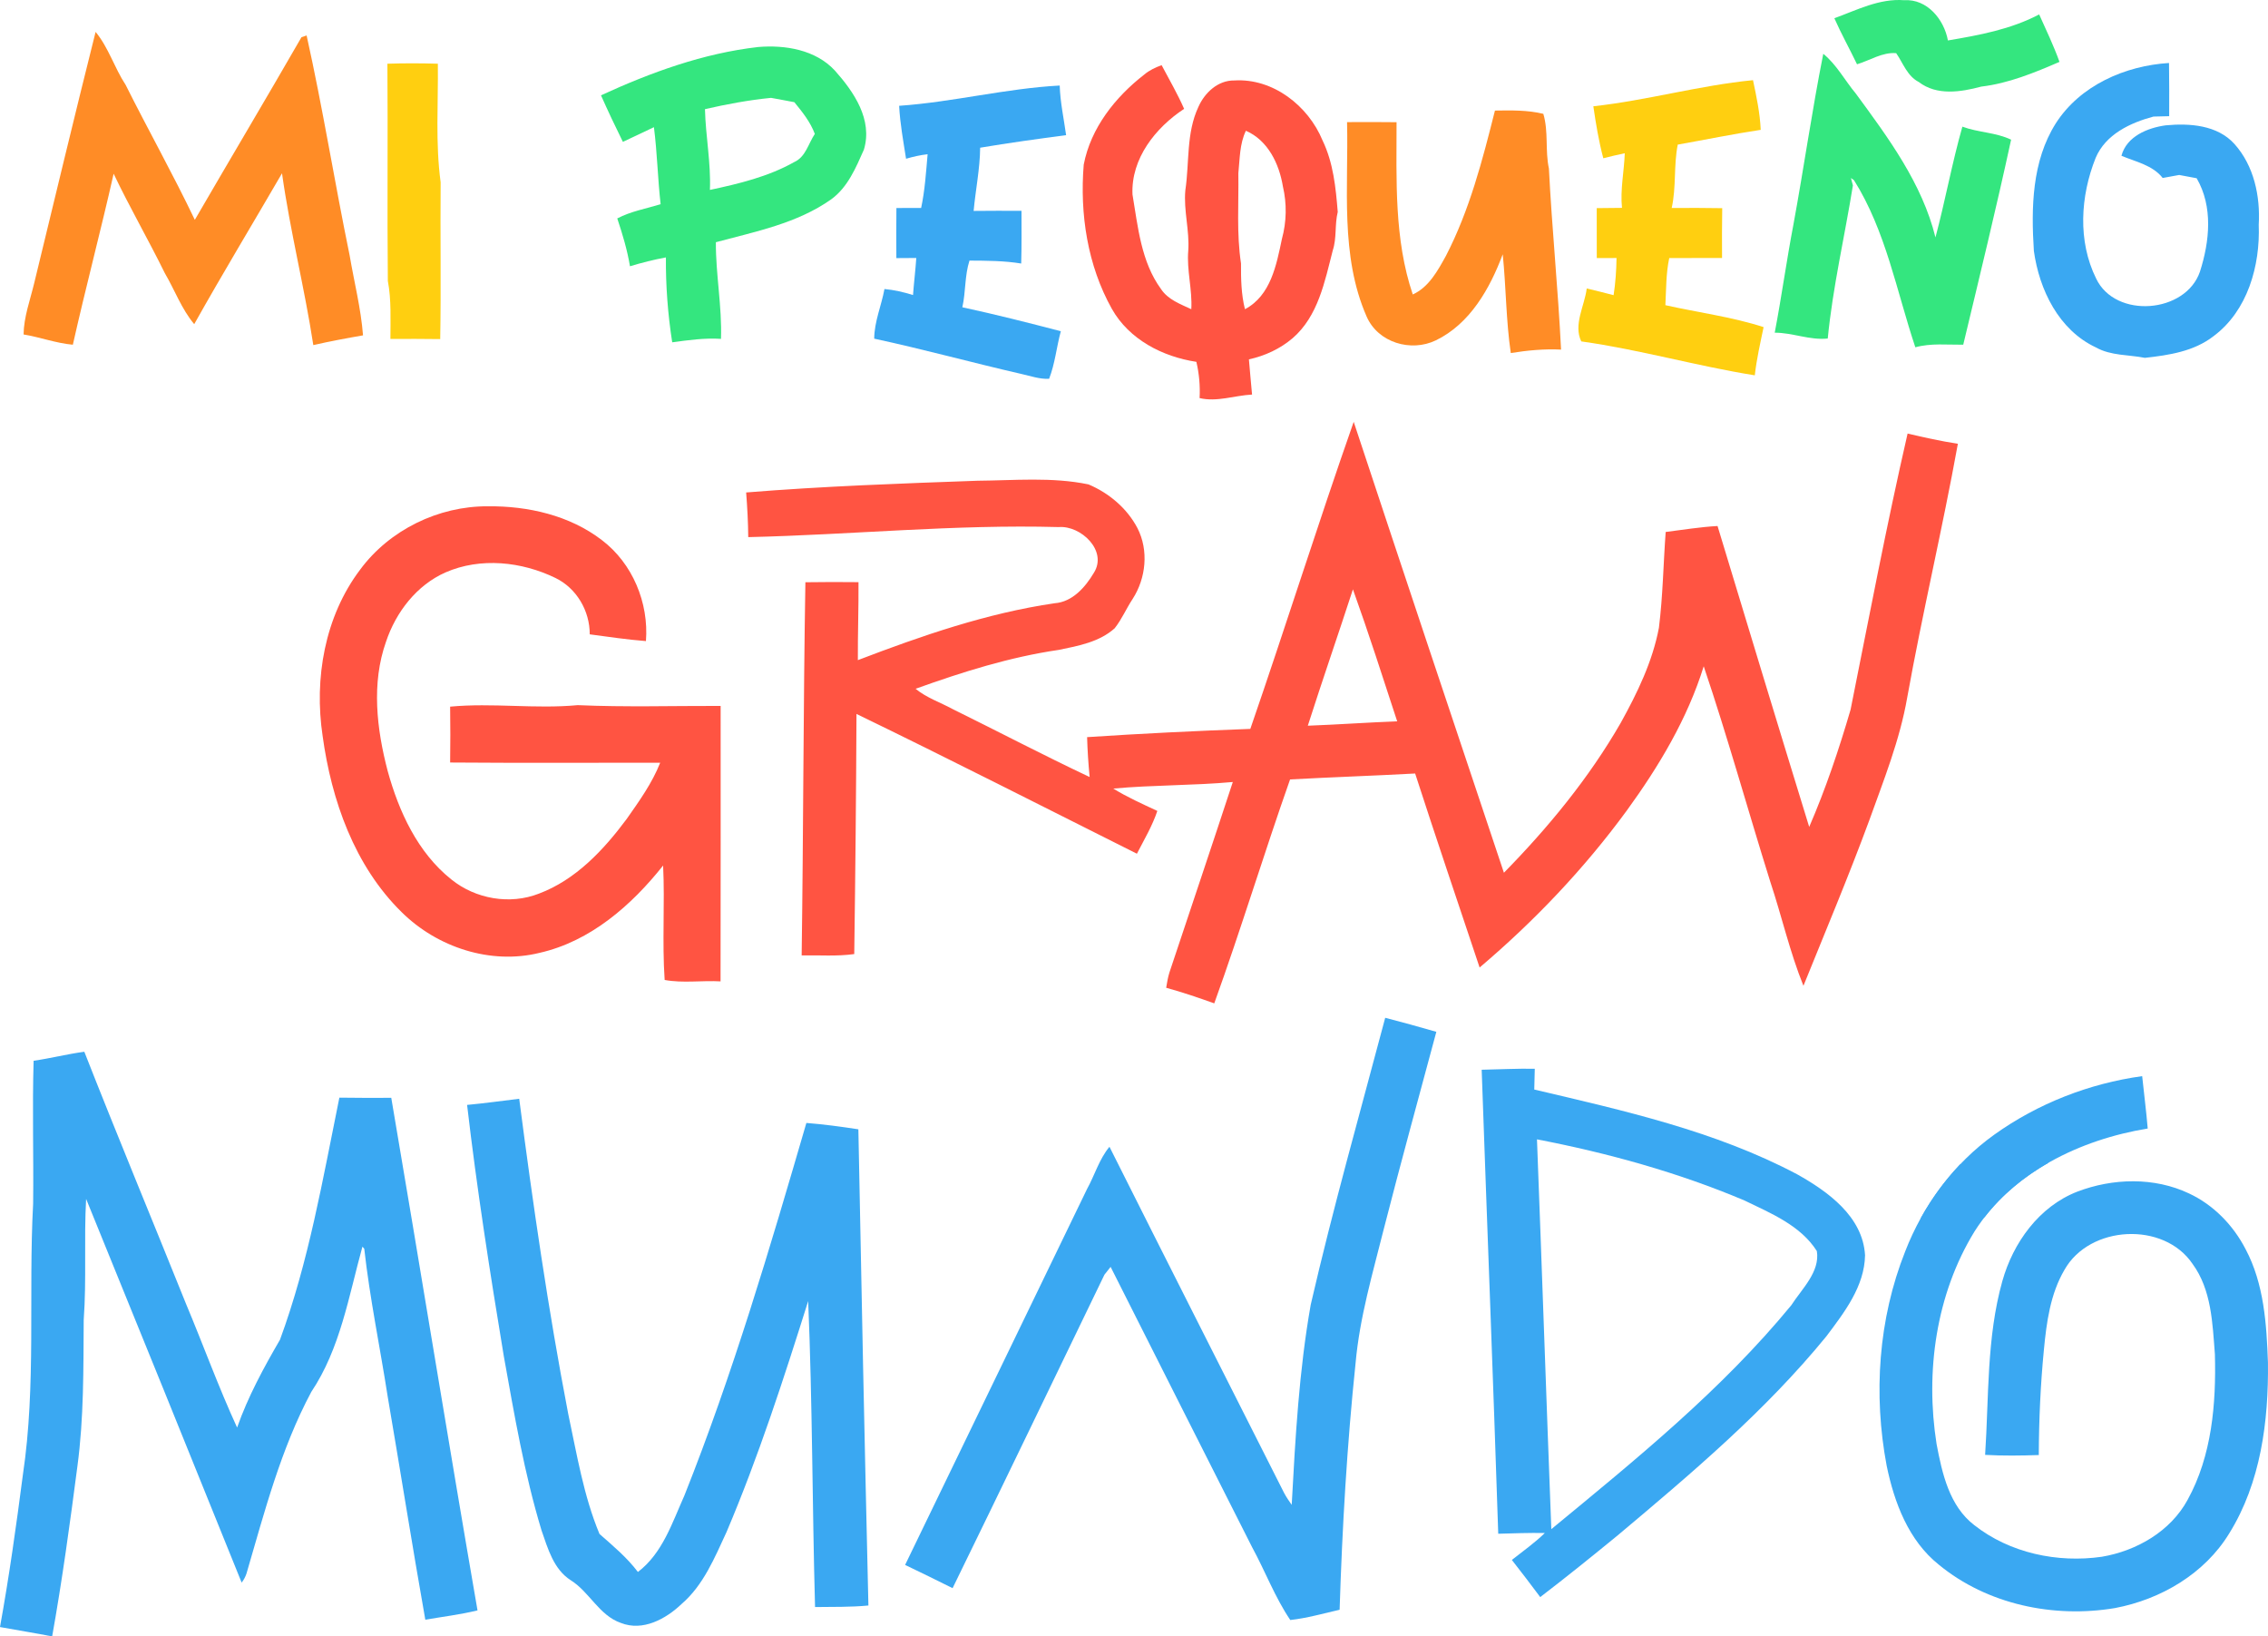
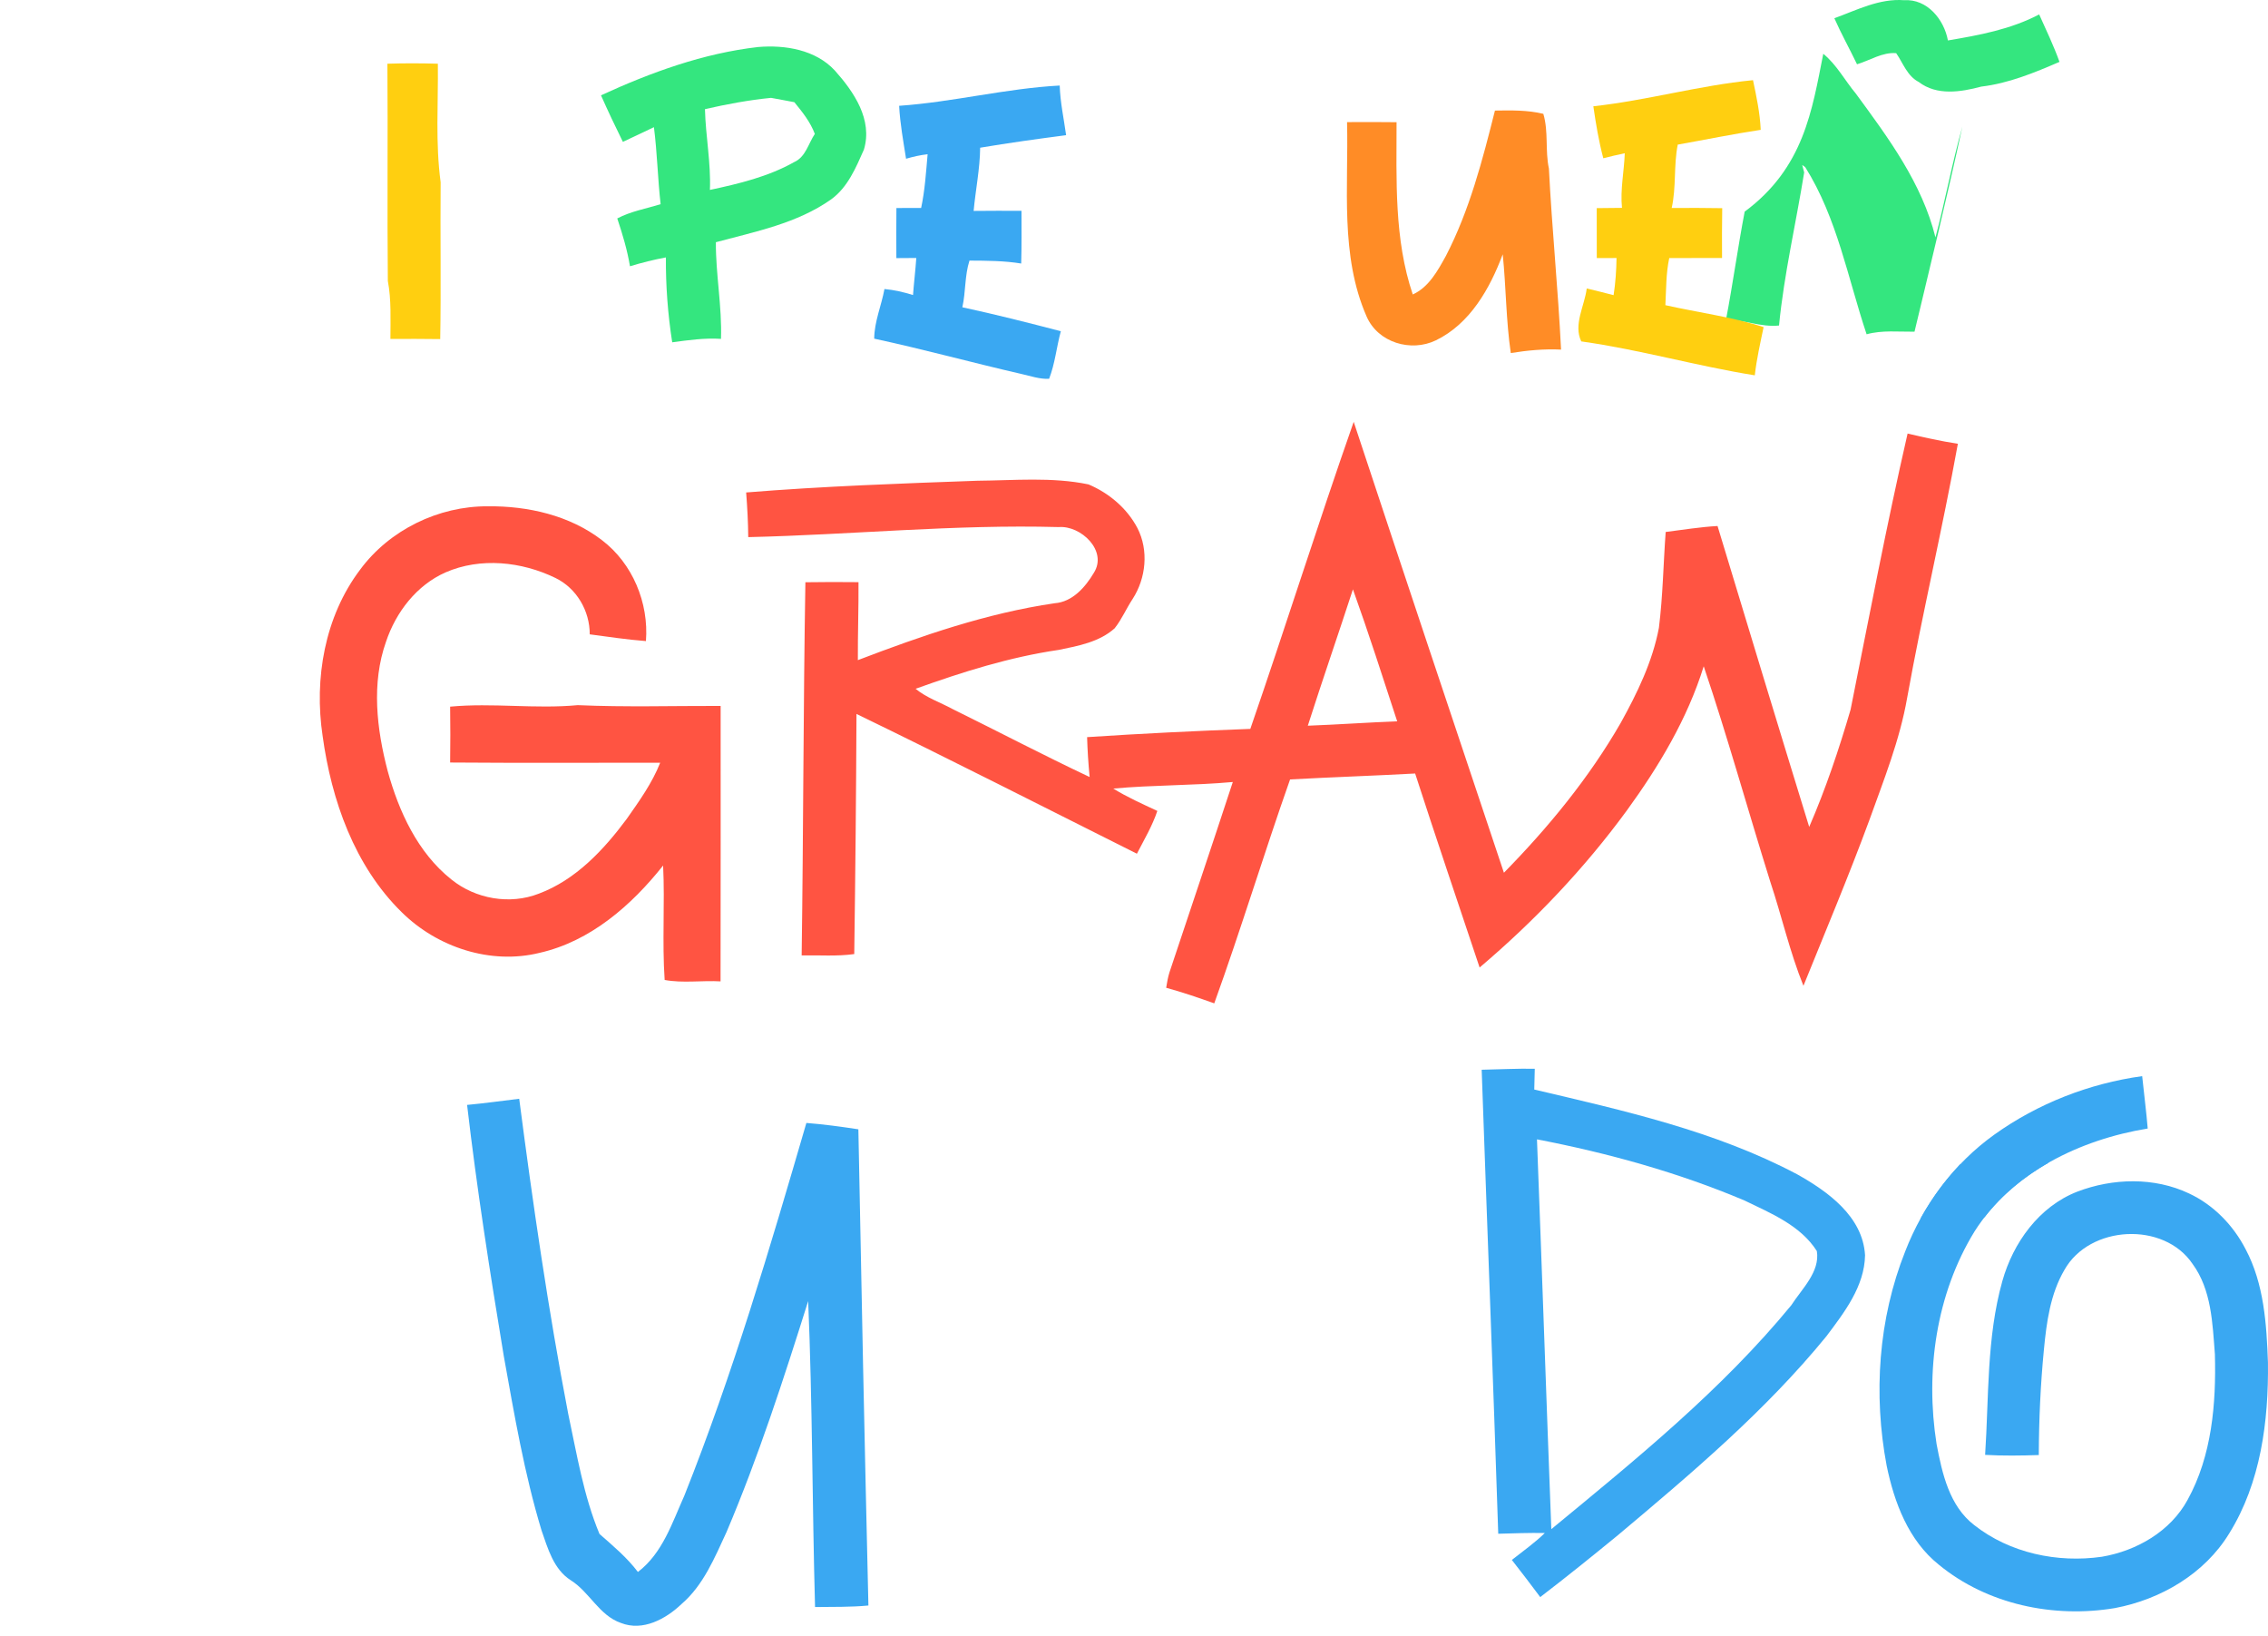
<svg xmlns="http://www.w3.org/2000/svg" version="1.1" x="0px" y="0px" width="695.885px" height="502px" viewBox="0 0 695.885 502" style="enable-background:new 0 0 695.885 502;" xml:space="preserve">
  <style type="text/css">
	.st0{fill:#3AA8F2;}
	.st1{fill:#FF8C26;}
	.st2{fill:#FFCF10;}
	.st3{fill:#34E67F;}
	.st4{fill:#FF5442;}
</style>
  <defs>
</defs>
  <g>
-     <path id="XMLID_50_" class="st0" d="M10.314,325.41c5.216-0.751,10.327-2.068,15.557-2.766   c10.156,25.871,20.839,51.544,31.205,77.335c5.295,12.619,9.958,25.528,15.675,37.95c3.333-9.484,8.127-18.297,13.159-26.951   c8.826-23.961,13.133-49.304,18.217-74.253c5.308,0.092,10.617,0.066,15.925,0.053c8.931,52.4,17.401,104.866,26.463,157.239   c-5.282,1.291-10.683,1.936-16.018,2.858c-4.031-22.775-7.64-45.629-11.539-68.431c-2.345-15.122-5.493-30.152-7.192-45.353   l-0.566-0.645c-4.189,15.135-6.784,31.258-15.688,44.549c-9.339,17.467-14.345,36.791-19.877,55.706   c-0.329,1.001-0.83,1.936-1.488,2.793c-15.846-39.267-31.746-78.508-47.724-117.709c-0.685,12.369,0.158,24.764-0.738,37.12   c-0.105,14.99,0.066,30.02-1.936,44.918c-2.266,17.427-4.65,34.867-7.745,52.176c-5.322-1.054-10.683-1.884-16.004-2.872   c2.806-15.491,4.992-31.087,7.021-46.696c4.123-27.544,1.66-55.495,3.148-83.197C10.34,354.627,9.879,340.005,10.314,325.41z" />
-     <path id="XMLID_49_" class="st1" d="M10.485,86.897c6.244-25.713,12.408-51.451,18.85-77.111c3.991,4.834,5.77,11.025,9.208,16.242   c6.942,13.871,14.542,27.412,21.234,41.414c10.854-18.705,21.932-37.278,32.72-56.022c0.395-0.132,1.186-0.408,1.581-0.54   c4.979,22.354,8.575,45.01,13.199,67.456c1.383,8.167,3.464,16.255,4.11,24.54c-5.098,0.883-10.195,1.831-15.254,2.99   c-2.7-17.651-7.126-35.012-9.603-52.703c-8.97,15.438-18.204,30.705-26.938,46.275c-3.886-4.624-5.98-10.472-9.023-15.649   c-5.045-10.274-10.788-20.18-15.702-30.494c-3.952,17.519-8.575,34.92-12.514,52.453c-5.15-0.461-10.037-2.305-15.122-3.148   C7.324,97.198,9.234,92.087,10.485,86.897z" />
    <path id="XMLID_48_" class="st2" d="M118.868,19.547c5.15-0.171,10.314-0.158,15.478,0c0.145,12.119-0.777,24.316,0.856,36.369   c-0.145,16.031,0.158,32.062-0.132,48.106c-5.098-0.079-10.182-0.066-15.28-0.04c0-5.954,0.316-11.934-0.79-17.809   C118.776,63.964,119.039,41.755,118.868,19.547z" />
    <path id="XMLID_47_" class="st3" d="M562.831,5.597c6.916-2.516,13.831-6.125,21.418-5.532c7.047-0.461,12.25,5.901,13.423,12.343   c9.616-1.62,19.271-3.398,28.005-7.982c2.16,4.808,4.439,9.576,6.231,14.556c-7.732,3.333-15.583,6.586-24.013,7.587   c-6.27,1.673-13.607,2.845-19.153-1.409c-3.57-1.844-4.808-5.783-6.942-8.852c-4.228-0.356-8.062,2.226-12.013,3.412   C567.508,14.976,564.952,10.392,562.831,5.597z" />
    <path id="XMLID_44_" class="st4" d="M383.634,223.601c10.815-31.311,20.747-62.938,31.719-94.196   c15.254,46.143,30.665,92.233,46.09,138.324c13.62-13.884,26.108-29.058,35.829-45.959c5.085-9.168,9.761-18.797,11.723-29.164   c1.225-9.761,1.357-19.614,2.081-29.414c5.295-0.672,10.577-1.528,15.912-1.831c9.326,30.784,18.652,61.568,28.123,92.312   c5.058-11.671,9.128-23.776,12.698-35.987c5.664-28.255,11.038-56.602,17.493-84.686c5.098,1.212,10.235,2.332,15.425,3.135   c-4.716,26.055-10.867,51.847-15.557,77.928c-2.266,12.988-7.219,25.304-11.658,37.673c-6.296,17.058-13.344,33.814-20.167,50.674   c-4.189-10.367-6.665-21.379-10.195-31.983c-6.889-21.985-13.028-44.22-20.404-66.033c-4.992,16.084-13.752,30.705-23.605,44.259   c-13.028,17.796-28.334,33.893-45.155,48.145c-6.626-19.825-13.344-39.623-19.785-59.513c-12.777,0.698-25.581,1.12-38.371,1.818   c-8.048,22.801-15.056,45.959-23.262,68.694c-4.874-1.739-9.761-3.412-14.753-4.782c0.263-1.607,0.527-3.214,1.014-4.742   c6.481-19.456,13.041-38.898,19.429-58.38c-12.198,1.106-24.474,0.896-36.672,2.015c4.294,2.661,8.944,4.716,13.515,6.863   c-1.554,4.61-4.044,8.812-6.27,13.12c-28.65-14.332-57.208-28.913-86.042-42.876c-0.105,24.553-0.342,49.107-0.685,73.66   c-5.348,0.751-10.762,0.303-16.136,0.408c0.54-38.161,0.501-76.347,1.146-114.468c5.427-0.092,10.854-0.079,16.294-0.026   c0.053,7.969-0.237,15.939-0.198,23.921c19.574-7.482,39.557-14.411,60.369-17.453c5.467-0.395,9.418-4.913,12.04-9.326   c4.307-6.784-3.991-14.595-10.801-14.042c-31.785-0.883-63.504,2.358-95.237,3.082c-0.04-4.584-0.29-9.142-0.645-13.699   c23.605-1.91,47.289-2.753,70.947-3.596c11.341-0.092,22.907-1.199,34.09,1.12c6.257,2.634,11.842,7.324,15.017,13.396   c3.517,6.836,2.648,15.372-1.475,21.761c-1.936,2.924-3.319,6.217-5.506,8.984c-4.689,4.215-11.157,5.401-17.137,6.626   c-15.069,2.2-29.651,6.797-43.943,11.934c3.359,2.766,7.548,4.149,11.328,6.204c14.042,6.916,27.912,14.187,42.073,20.865   c-0.395-4.083-0.659-8.154-0.777-12.237C350.228,225.023,366.931,224.22,383.634,223.601z M415.116,180.79   c-4.544,13.963-9.366,27.847-13.844,41.836c9.142-0.342,18.283-1.001,27.425-1.344C424.271,207.754,419.924,194.187,415.116,180.79   z" />
    <path id="XMLID_43_" class="st4" d="M110.503,174.744c9.01-12.198,24.04-19.508,39.162-19.429   c12.29-0.132,25.107,2.766,34.999,10.367c9.431,7.153,14.437,19.232,13.528,30.982c-5.783-0.448-11.513-1.304-17.243-2.068   c0.026-7.192-4.031-14.16-10.551-17.309c-10.34-5.019-22.986-6.375-33.682-1.699c-8.878,3.912-15.241,12.198-18.27,21.26   c-4.531,12.777-2.872,26.806,0.501,39.662c3.438,12.474,9.194,25.028,19.535,33.274c7.416,5.993,17.967,7.851,26.885,4.347   c11.302-4.242,19.877-13.423,26.924-22.907c3.846-5.48,7.798-10.986,10.274-17.243c-21.484-0.026-42.968,0.105-64.453-0.066   c0.092-5.717,0.079-11.434,0-17.137c13.028-1.225,26.121,0.764,39.162-0.461c14.595,0.645,29.216,0.198,43.838,0.237   c-0.013,28.163,0.04,56.325-0.026,84.501c-5.704-0.329-11.565,0.606-17.15-0.435c-0.804-11.658,0.092-23.421-0.474-35.105   c-9.695,12.211-22.301,23.249-37.871,26.78c-15.043,3.728-31.429-1.673-42.323-12.448c-14.49-14.2-21.576-34.341-24.277-54.073   C96.343,208.176,99.623,189.129,110.503,174.744z" />
-     <path id="XMLID_42_" class="st0" d="M425.021,312.225c5.243,1.37,10.485,2.793,15.688,4.307   c-5.401,20.114-10.933,40.202-16.097,60.382c-3.412,13.62-7.429,27.188-8.681,41.23c-2.634,25.146-4.097,50.411-4.9,75.676   c-5.032,1.146-10.011,2.582-15.135,3.148c-4.703-6.942-7.706-15.003-11.737-22.38c-14.463-28.65-28.966-57.274-43.39-85.95   c-0.474,0.593-1.423,1.791-1.897,2.397c-15.517,32.048-30.942,64.163-46.591,96.159c-4.834-2.45-9.721-4.768-14.569-7.126   c18.639-38.411,37.173-76.874,55.812-115.298c2.371-4.281,3.728-9.168,6.889-12.975c17.783,35.46,35.737,70.841,53.612,106.249   c0.659,1.225,1.475,2.424,2.305,3.596c1.107-20.523,2.253-41.137,5.835-61.397C408.977,370.697,417.25,341.52,425.021,312.225z" />
    <path id="XMLID_41_" class="st0" d="M143.316,338.952c5.335-0.501,10.656-1.238,15.991-1.884   c4.202,32.325,8.878,64.611,15.03,96.62c2.661,12.408,4.703,25.12,9.603,36.883c4.149,3.636,8.417,7.205,11.789,11.658   c7.574-5.756,10.525-15.135,14.266-23.46c14.845-37.265,26.213-75.807,37.423-114.284c5.335,0.408,10.656,1.146,15.952,1.95   c0.922,48.698,1.936,97.397,3.082,146.082c-5.453,0.527-10.92,0.395-16.373,0.474c-0.869-31.285-0.79-62.595-2.108-93.867   c-7.521,23.895-15.254,47.79-25.054,70.868c-3.649,7.864-7.06,16.268-13.792,22.064c-4.821,4.597-11.895,8.47-18.626,5.809   c-6.678-2.318-9.603-9.471-15.372-13.093c-5.269-3.346-7.034-9.748-8.97-15.293c-5.295-17.48-8.351-35.513-11.579-53.467   C150.337,390.403,146.319,364.73,143.316,338.952z" />
    <path id="XMLID_38_" class="st3" d="M184.401,29.242c15.306-7.034,31.39-12.896,48.211-14.819   c8.312-0.698,17.625,0.83,23.539,7.205c5.835,6.547,11.684,15.056,8.918,24.277c-2.463,5.559-4.966,11.579-10.064,15.267   c-10.446,7.377-23.223,9.866-35.355,13.133c-0.053,9.906,1.91,19.719,1.568,29.651c-5.019-0.329-9.998,0.382-14.964,1.054   c-1.344-8.602-2.002-17.335-1.936-26.042c-3.728,0.685-7.403,1.62-11.025,2.714c-0.83-5.006-2.292-9.879-3.899-14.674   c4.162-2.187,8.852-2.99,13.304-4.36c-0.896-7.877-1.041-15.781-2.055-23.631c-3.148,1.554-6.362,2.977-9.524,4.505   C188.787,38.805,186.535,34.05,184.401,29.242z M216.304,33.483c0.198,8.272,1.857,16.492,1.515,24.777   c8.852-1.884,17.901-4.057,25.857-8.536c3.543-1.581,4.347-5.69,6.336-8.641c-1.37-3.675-3.833-6.744-6.283-9.734   c-2.384-0.474-4.768-0.883-7.139-1.33C229.74,30.691,223.009,31.955,216.304,33.483z" />
-     <path id="XMLID_37_" class="st3" d="M559.433,16.504c4.136,3.372,6.626,8.193,10.011,12.237   c9.945,13.554,20.299,27.478,24.409,44.088c3.003-11.262,5.071-22.762,8.259-33.972c4.847,1.805,10.261,1.739,14.951,3.991   c-4.558,21.01-9.669,41.967-14.687,62.898c-4.9,0.053-9.906-0.527-14.7,0.79c-5.77-17.243-9.023-35.671-18.837-51.28   c-0.224-0.158-0.685-0.487-0.922-0.645c0.158,0.566,0.448,1.699,0.606,2.266c-2.516,15.662-6.178,31.179-7.719,46.973   c-5.532,0.58-10.775-1.805-16.268-1.791c2.108-11.025,3.622-22.13,5.73-33.142C553.479,51.464,555.969,33.905,559.433,16.504z" />
-     <path id="XMLID_36_" class="st0" d="M630.762,37.856c7.456-11.658,21.287-17.704,34.749-18.534   c0.092,5.44,0.066,10.88,0.053,16.321c-1.62,0.026-3.227,0.066-4.821,0.119c-7.139,1.91-14.7,5.467-17.743,12.685   c-4.676,11.684-5.546,25.515,0.158,37.015c5.901,12.408,27.451,10.722,31.851-2.134c2.964-9.273,4.07-19.89-1.014-28.65   c-1.805-0.329-3.583-0.659-5.361-1.001c-1.699,0.316-3.385,0.619-5.058,0.922c-3.096-3.952-8.272-4.953-12.659-6.81   c1.594-5.967,8.022-8.575,13.581-9.339c7.324-0.685,15.846-0.119,21.102,5.73c5.98,6.652,7.956,16.031,7.442,24.777   c0.474,12.514-3.385,26.371-13.844,34.156c-6.033,4.703-13.726,5.849-21.089,6.665c-5.019-1.001-10.393-0.606-15.003-3.188   c-11.407-5.322-17.401-17.677-19.06-29.625C623.201,63.714,623.438,49.448,630.762,37.856z" />
-     <path id="XMLID_33_" class="st4" d="M351.098,22.866c1.568-1.317,3.412-2.187,5.322-2.872c2.345,4.439,4.874,8.786,6.902,13.396   c-8.786,5.783-16.321,15.254-15.846,26.266c1.673,9.919,2.634,20.654,8.76,29.019c2.147,3.254,5.914,4.597,9.287,6.178   c0.342-6.033-1.436-11.921-0.935-17.941c0.435-6.217-1.462-12.316-0.896-18.52c1.278-8.549,0.237-17.585,4.018-25.62   c1.936-4.36,6.007-8.167,11.012-8.088c11.842-0.738,22.683,7.745,27.069,18.389c3.319,6.889,4.057,14.45,4.663,21.945   c-0.962,3.873-0.263,7.969-1.528,11.802c-2.463,9.55-4.465,20.141-12.316,26.924c-3.833,3.267-8.509,5.427-13.41,6.494   c0.277,3.596,0.659,7.192,0.962,10.801c-5.374,0.277-10.749,2.345-16.097,1.08c0.198-3.754-0.132-7.482-0.988-11.118   c-10.38-1.581-20.628-6.85-25.923-16.242c-7.482-13.344-9.879-29.137-8.641-44.246C334.672,39.24,342.206,29.769,351.098,22.866z    M379.959,53.15c0.145,9.221-0.58,18.507,0.817,27.662c-0.026,4.703,0.053,9.431,1.212,14.042   c7.93-4.189,9.655-13.581,11.341-21.563c1.436-5.243,1.541-10.788,0.303-16.084c-1.146-6.942-4.558-14.134-11.355-17.098   C380.327,44.153,380.42,48.763,379.959,53.15z" />
+     <path id="XMLID_37_" class="st3" d="M559.433,16.504c4.136,3.372,6.626,8.193,10.011,12.237   c9.945,13.554,20.299,27.478,24.409,44.088c3.003-11.262,5.071-22.762,8.259-33.972c-4.558,21.01-9.669,41.967-14.687,62.898c-4.9,0.053-9.906-0.527-14.7,0.79c-5.77-17.243-9.023-35.671-18.837-51.28   c-0.224-0.158-0.685-0.487-0.922-0.645c0.158,0.566,0.448,1.699,0.606,2.266c-2.516,15.662-6.178,31.179-7.719,46.973   c-5.532,0.58-10.775-1.805-16.268-1.791c2.108-11.025,3.622-22.13,5.73-33.142C553.479,51.464,555.969,33.905,559.433,16.504z" />
    <path id="XMLID_32_" class="st2" d="M488.881,32.601c16.452-1.791,32.51-6.402,48.988-8.009c1.067,5.019,2.134,10.077,2.371,15.24   c-8.523,1.278-16.979,3.03-25.462,4.531c-1.278,6.428-0.422,13.041-1.857,19.443c5.164-0.026,10.327-0.053,15.504,0.053   c-0.092,5.098-0.079,10.182-0.053,15.28c-5.401,0.026-10.801,0.026-16.202,0.026c-1.014,4.755-0.922,9.616-1.186,14.45   c10.011,2.252,20.483,3.596,30.138,6.731c-1.014,4.9-2.147,9.8-2.7,14.793c-17.862-2.845-35.315-7.903-53.243-10.406   c-2.503-5.137,1.027-10.92,1.673-16.242c2.74,0.685,5.506,1.304,8.246,2.055c0.58-3.78,0.843-7.587,0.896-11.394   c-2.029-0.013-4.044,0-6.059,0.013c0-5.111,0.013-10.222-0.013-15.32c2.569-0.04,5.15-0.066,7.745-0.079   c-0.566-5.638,0.659-11.157,0.856-16.755c-2.213,0.461-4.413,0.975-6.586,1.541C490.541,43.31,489.659,37.949,488.881,32.601z" />
    <path id="XMLID_31_" class="st0" d="M275.883,32.456c16.518-1.146,32.747-5.335,49.265-6.217   c0.158,5.137,1.265,10.156,1.963,15.227c-8.812,1.159-17.612,2.371-26.371,3.846c-0.066,6.507-1.409,12.922-2.002,19.39   c4.887-0.053,9.787-0.053,14.687-0.026c0,5.374,0.066,10.775-0.092,16.163c-5.256-0.856-10.564-0.869-15.873-0.896   c-1.488,4.637-1.12,9.576-2.187,14.318c10.13,2.187,20.193,4.729,30.218,7.35c-1.317,4.821-1.778,9.919-3.596,14.595   c-2.911,0.145-5.717-0.869-8.509-1.488c-15.096-3.464-30.02-7.574-45.155-10.828c0.04-5.256,2.213-10.13,3.148-15.227   c2.977,0.277,5.888,0.948,8.76,1.844c0.277-3.794,0.751-7.574,1.001-11.368c-2.042,0-4.083,0.013-6.112,0.04   c-0.026-5.124-0.039-10.235,0.013-15.359c2.529-0.026,5.058-0.04,7.587-0.013c1.159-5.427,1.502-10.986,1.989-16.492   c-2.252,0.25-4.452,0.751-6.613,1.383C277.161,43.297,276.16,37.922,275.883,32.456z" />
    <path id="XMLID_30_" class="st1" d="M458.69,33.918c4.953-0.066,9.972-0.184,14.845,1.001c1.633,5.48,0.514,11.236,1.712,16.782   c0.935,18.534,2.819,37.028,3.728,55.548c-5.177-0.263-10.327,0.237-15.425,1.054c-1.475-9.998-1.436-20.206-2.476-30.297   c-3.912,10.485-10.037,21.339-20.509,26.398c-7.653,3.701-17.77,0.711-21.26-7.324c-8.206-18.758-5.506-39.728-5.993-59.618   c5.058-0.026,10.13-0.04,15.188,0.026c0,17.677-0.777,35.882,4.979,52.848c4.966-2.279,7.64-7.284,10.169-11.842   C450.892,64.491,454.87,49.132,458.69,33.918z" />
    <path id="XMLID_29_" class="st0" d="M611.912,348.067c13.344-9.55,29.124-15.702,45.366-17.941   c0.553,5.361,1.251,10.696,1.699,16.07c-20.681,3.372-41.612,13.423-53.138,31.574c-11.842,19.284-15.148,43.074-11.644,65.217   c1.699,8.97,3.899,18.995,11.565,24.87c10.907,8.588,25.541,11.658,39.135,9.708c10.67-1.818,21.063-7.772,26.332-17.48   c7.456-13.541,8.773-29.506,8.365-44.668c-0.738-9.458-1.027-19.732-6.85-27.688c-8.852-13.12-31.614-11.868-39.307,1.818   c-4.347,7.39-5.506,16.11-6.31,24.501c-1.041,10.736-1.528,21.524-1.568,32.312c-5.493,0.184-10.986,0.263-16.466-0.053   c1.172-17.77,0.422-35.934,5.269-53.256c3.306-11.816,11.262-22.907,22.973-27.478c10.92-4.176,23.658-4.531,34.354,0.553   c7.521,3.517,13.568,9.774,17.348,17.124c5.638,10.63,6.415,22.96,6.836,34.749c0.211,17.967-2.213,36.856-11.882,52.4   c-7.548,12.382-21.01,20.259-35.065,22.907c-18.771,3.148-39.175-1.08-54.033-13.304c-9.3-7.416-13.673-19.047-16.005-30.349   c-4.136-21.866-2.569-45.023,5.69-65.783C590.085,369.67,599.49,356.958,611.912,348.067z" />
    <path class="st0" d="M628.597,356.661c-7.574,4.307-14.358,9.853-19.68,16.742c-6.744,0.119-13.331,0.237-19.614,0.369   c3.306-6.02,7.39-11.618,12.132-16.584C610.208,357.017,619.363,356.845,628.597,356.661z" />
    <path id="XMLID_26_" class="st0" d="M454.62,328.163c5.427-0.105,10.854-0.395,16.294-0.303c-0.053,2.108-0.105,4.242-0.158,6.375   c27.465,6.468,55.482,12.685,80.615,25.976c9.484,5.309,20.193,12.975,20.878,24.856c-0.158,9.55-6.375,17.559-11.868,24.87   c-18.705,22.907-41.427,42.086-64.005,61.041c-7.838,6.415-15.728,12.79-23.789,18.955c-2.872-3.833-5.756-7.64-8.707-11.394   c3.412-2.7,6.995-5.216,10.116-8.259c-4.768-0.092-9.524,0.092-14.292,0.224C458.15,423.058,456.28,375.611,454.62,328.163z    M471.586,349.516c1.528,39.86,2.872,79.72,4.4,119.579c25.897-21.339,52.242-42.665,73.634-68.694   c3.24-5.032,8.865-10.248,7.838-16.61c-4.979-7.864-14.121-11.605-22.169-15.504C514.871,359.646,493.321,353.705,471.586,349.516z   " />
  </g>
</svg>